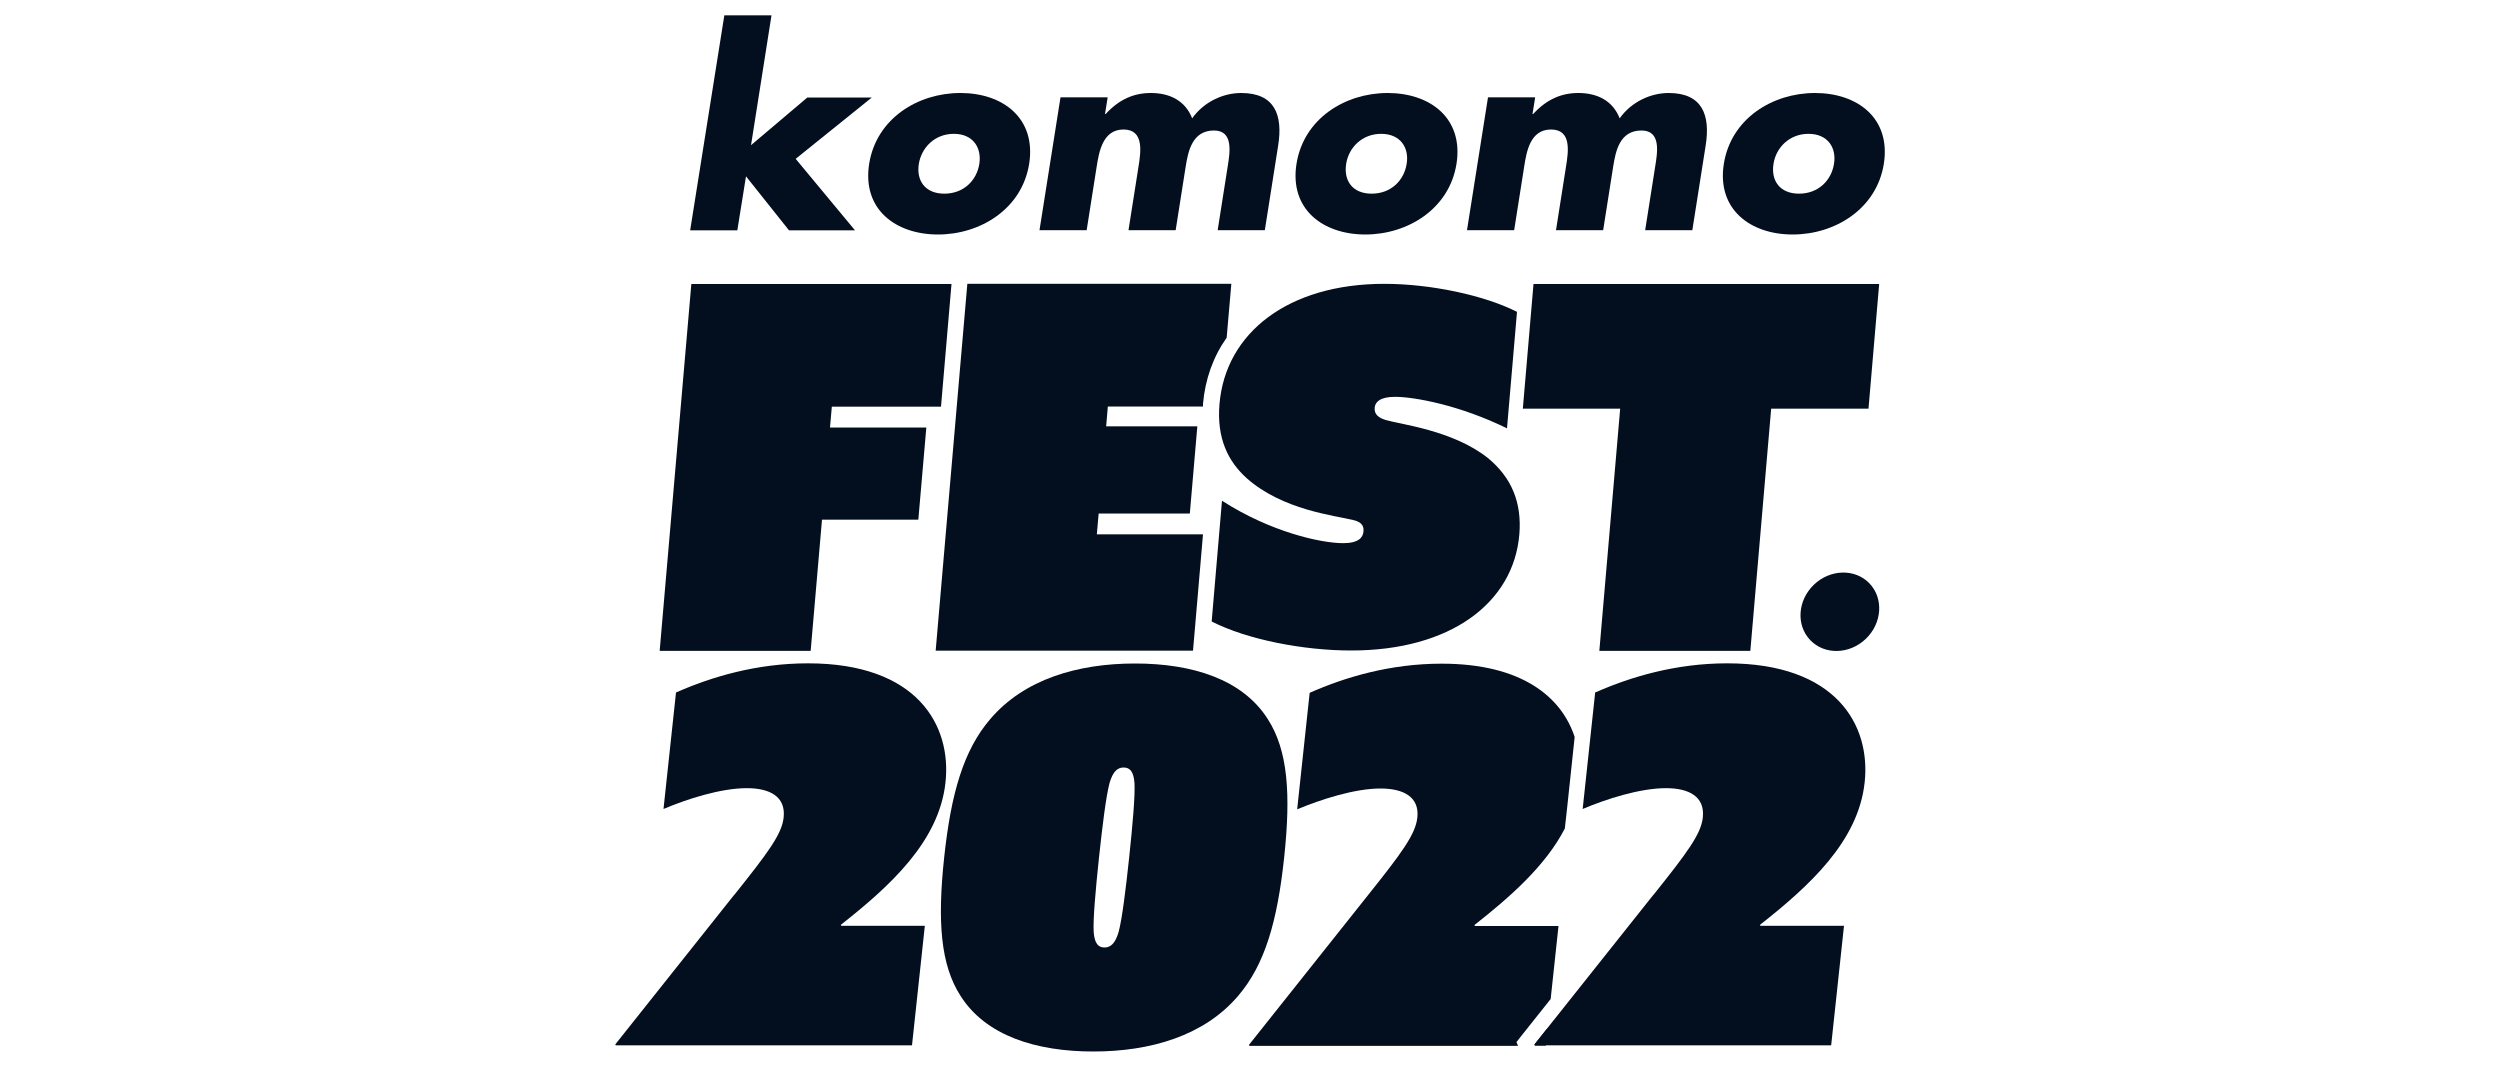
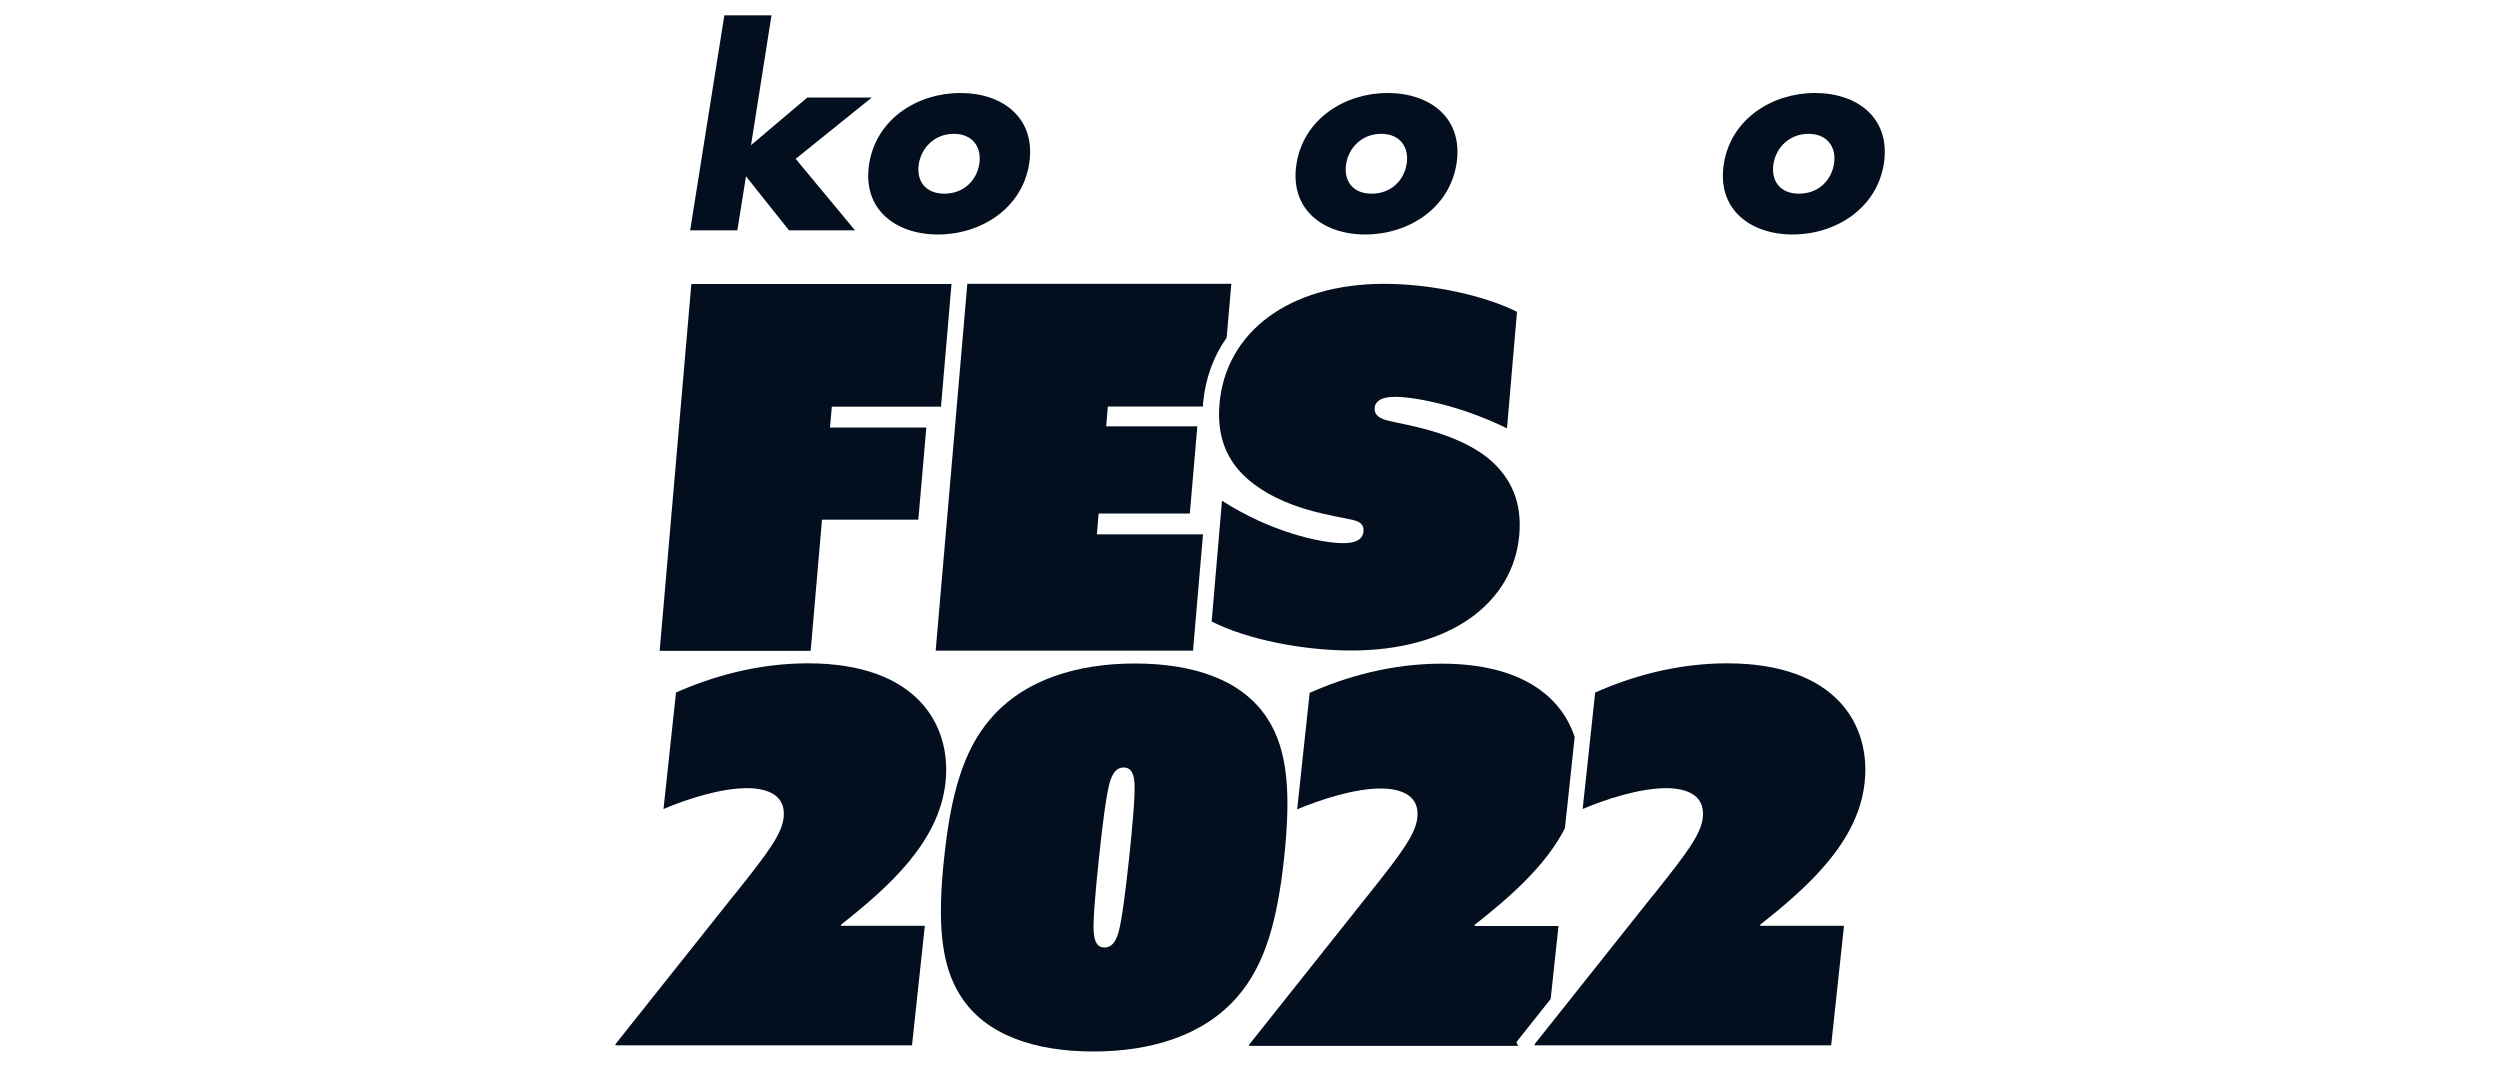
<svg xmlns="http://www.w3.org/2000/svg" id="hamburger_on" viewBox="0 0 150 64">
  <defs>
    <style>.cls-1{fill:#030f1e;}</style>
  </defs>
  <g>
    <path class="cls-1" d="M45.05,8.72l3.39-2.87h3.87l-4.57,3.68,3.56,4.29h-3.96l-2.58-3.24-.52,3.24h-2.83L43.46,.92h2.83l-1.23,7.8Z" />
    <path class="cls-1" d="M57.23,8.03c1.15,0,1.68,.83,1.53,1.8-.16,1.01-.95,1.79-2.1,1.79s-1.69-.78-1.53-1.79c.16-.97,.95-1.8,2.1-1.8Zm.39-2.45c-2.56,0-5.04,1.54-5.47,4.25-.43,2.72,1.58,4.24,4.13,4.24s5.04-1.54,5.47-4.24c.43-2.72-1.56-4.25-4.12-4.25Z" />
-     <path class="cls-1" d="M66.31,6.84h.03c.81-.88,1.69-1.26,2.71-1.26,1.15,0,2.07,.47,2.48,1.52,.7-.99,1.86-1.52,2.94-1.52,2.02,0,2.51,1.32,2.22,3.15l-.8,5.08h-2.83l.6-3.81c.13-.82,.37-2.17-.82-2.17-1.3,0-1.55,1.23-1.7,2.17l-.6,3.81h-2.83l.6-3.81c.14-.88,.35-2.23-.9-2.23s-1.47,1.35-1.61,2.23l-.6,3.81h-2.83l1.26-7.97h2.83l-.16,1Z" />
    <path class="cls-1" d="M82.87,8.03c1.15,0,1.69,.83,1.53,1.8-.16,1.01-.95,1.79-2.1,1.79s-1.69-.78-1.53-1.79c.15-.97,.95-1.8,2.1-1.8Zm.39-2.45c-2.56,0-5.04,1.54-5.47,4.25-.43,2.72,1.58,4.24,4.13,4.24s5.04-1.54,5.47-4.24c.43-2.72-1.56-4.25-4.13-4.25Z" />
-     <path class="cls-1" d="M91.96,6.84h.03c.81-.88,1.69-1.26,2.71-1.26,1.15,0,2.07,.47,2.48,1.52,.7-.99,1.86-1.52,2.94-1.52,2.02,0,2.51,1.32,2.22,3.15l-.8,5.08h-2.83l.6-3.81c.13-.82,.38-2.17-.82-2.17-1.31,0-1.55,1.23-1.7,2.17l-.6,3.81h-2.83l.6-3.81c.14-.88,.36-2.23-.9-2.23s-1.47,1.35-1.61,2.23l-.6,3.81h-2.83l1.26-7.97h2.83l-.16,1Z" />
    <path class="cls-1" d="M108.51,8.03c1.15,0,1.69,.83,1.53,1.8-.16,1.01-.95,1.79-2.1,1.79s-1.69-.78-1.53-1.79c.15-.97,.95-1.8,2.1-1.8Zm.39-2.45c-2.56,0-5.04,1.54-5.47,4.25-.43,2.72,1.58,4.24,4.13,4.24s5.04-1.54,5.47-4.24c.43-2.72-1.56-4.25-4.13-4.25Z" />
  </g>
  <path class="cls-1" d="M41.48,17.04h15.61l-.63,7.36h-6.55l-.11,1.25h5.78l-.48,5.53h-5.78l-.68,7.87h-9.06l1.9-22.01Z" />
  <path class="cls-1" d="M73.33,30.05c2.89,1.86,5.91,2.54,7.26,2.54,.94,0,1.19-.35,1.22-.71,.04-.41-.23-.59-.63-.68-1.08-.27-4.22-.59-6.38-2.51-1.11-1-1.81-2.39-1.63-4.46,.37-4.28,4.14-7.2,9.89-7.2,2.77,0,5.98,.68,7.96,1.68l-.6,6.99c-2.83-1.39-5.56-1.89-6.72-1.89-.91,0-1.19,.32-1.22,.65-.04,.44,.29,.62,.66,.74,.92,.27,4.03,.62,6.12,2.27,1.44,1.18,2.06,2.69,1.9,4.6-.35,4.1-4.12,6.96-10.09,6.96-2.86,0-6.23-.65-8.37-1.74l.62-7.26Z" />
  <path class="cls-1" d="M71.58,39.05l.6-6.99h-6.37l.11-1.25h5.47l.45-5.23h-5.47l.1-1.19h5.71c0-.05,0-.1,0-.16,.13-1.48,.61-2.82,1.42-3.97l.28-3.23h-15.84l-1.9,22.01h15.43Z" />
-   <path class="cls-1" d="M97.21,24.52h-5.84l.64-7.48h20.74l-.64,7.48h-5.84l-1.25,14.53h-9.06l1.25-14.53Z" />
  <g>
    <path class="cls-1" d="M44.06,53.69c2.02-2.53,2.86-3.65,2.96-4.65,.13-1.25-.84-1.75-2.21-1.75-1.56,0-3.59,.65-5,1.25l.75-6.99c2.13-.94,4.84-1.75,7.92-1.75,6.55,0,8.62,3.71,8.25,7.14-.38,3.56-3.35,6.24-6.28,8.55l.02,.06h5.02l-.77,7.17h-17.78l-.02-.06,7.14-8.98Z" />
    <path class="cls-1" d="M56.65,51.45c.41-3.84,1.16-6.43,2.76-8.3,2.04-2.4,5.26-3.34,8.69-3.34s6.45,.94,7.97,3.34c1.2,1.87,1.39,4.46,.98,8.3-.41,3.84-1.16,6.43-2.76,8.3-2.04,2.4-5.26,3.34-8.69,3.34s-6.45-.94-7.97-3.34c-1.2-1.87-1.39-4.46-.98-8.3Zm9.62,5.4c.37,0,.65-.25,.85-.94,.21-.81,.42-2.5,.63-4.46,.21-2,.36-3.68,.32-4.46-.05-.69-.27-.94-.65-.94s-.65,.25-.85,.94c-.21,.81-.42,2.5-.63,4.46-.21,2-.36,3.68-.32,4.46,.05,.69,.27,.94,.65,.94Z" />
    <path class="cls-1" d="M99.21,53.69c2.02-2.53,2.86-3.65,2.96-4.65,.13-1.25-.84-1.75-2.21-1.75-1.56,0-3.59,.65-5,1.25l.75-6.99c2.13-.94,4.84-1.75,7.92-1.75,6.55,0,8.62,3.71,8.25,7.14-.38,3.56-3.35,6.24-6.28,8.55l.02,.06h5.02l-.77,7.17h-17.78l-.02-.06,7.14-8.98Z" />
    <g>
-       <polygon class="cls-1" points="92.07 62.67 92.09 62.74 92.75 62.74 92.86 61.68 92.07 62.67" />
      <path class="cls-1" d="M91,62.51l.33-.42,1.71-2.15,.47-4.38h-5.02l-.02-.06c2.12-1.67,4.26-3.54,5.42-5.79l.14-1.26,.45-4.23c-.79-2.41-3.18-4.4-7.98-4.4-3.09,0-5.8,.81-7.92,1.75l-.75,6.99c1.41-.59,3.44-1.25,5-1.25,1.37,0,2.35,.5,2.21,1.75-.11,1-.94,2.12-2.96,4.65l-7.14,8.98,.02,.06h16.12l-.09-.22Z" />
    </g>
  </g>
-   <ellipse class="cls-1" cx="110.39" cy="36.7" rx="2.46" ry="2.25" transform="translate(5.28 86.55) rotate(-43.76)" />
</svg>